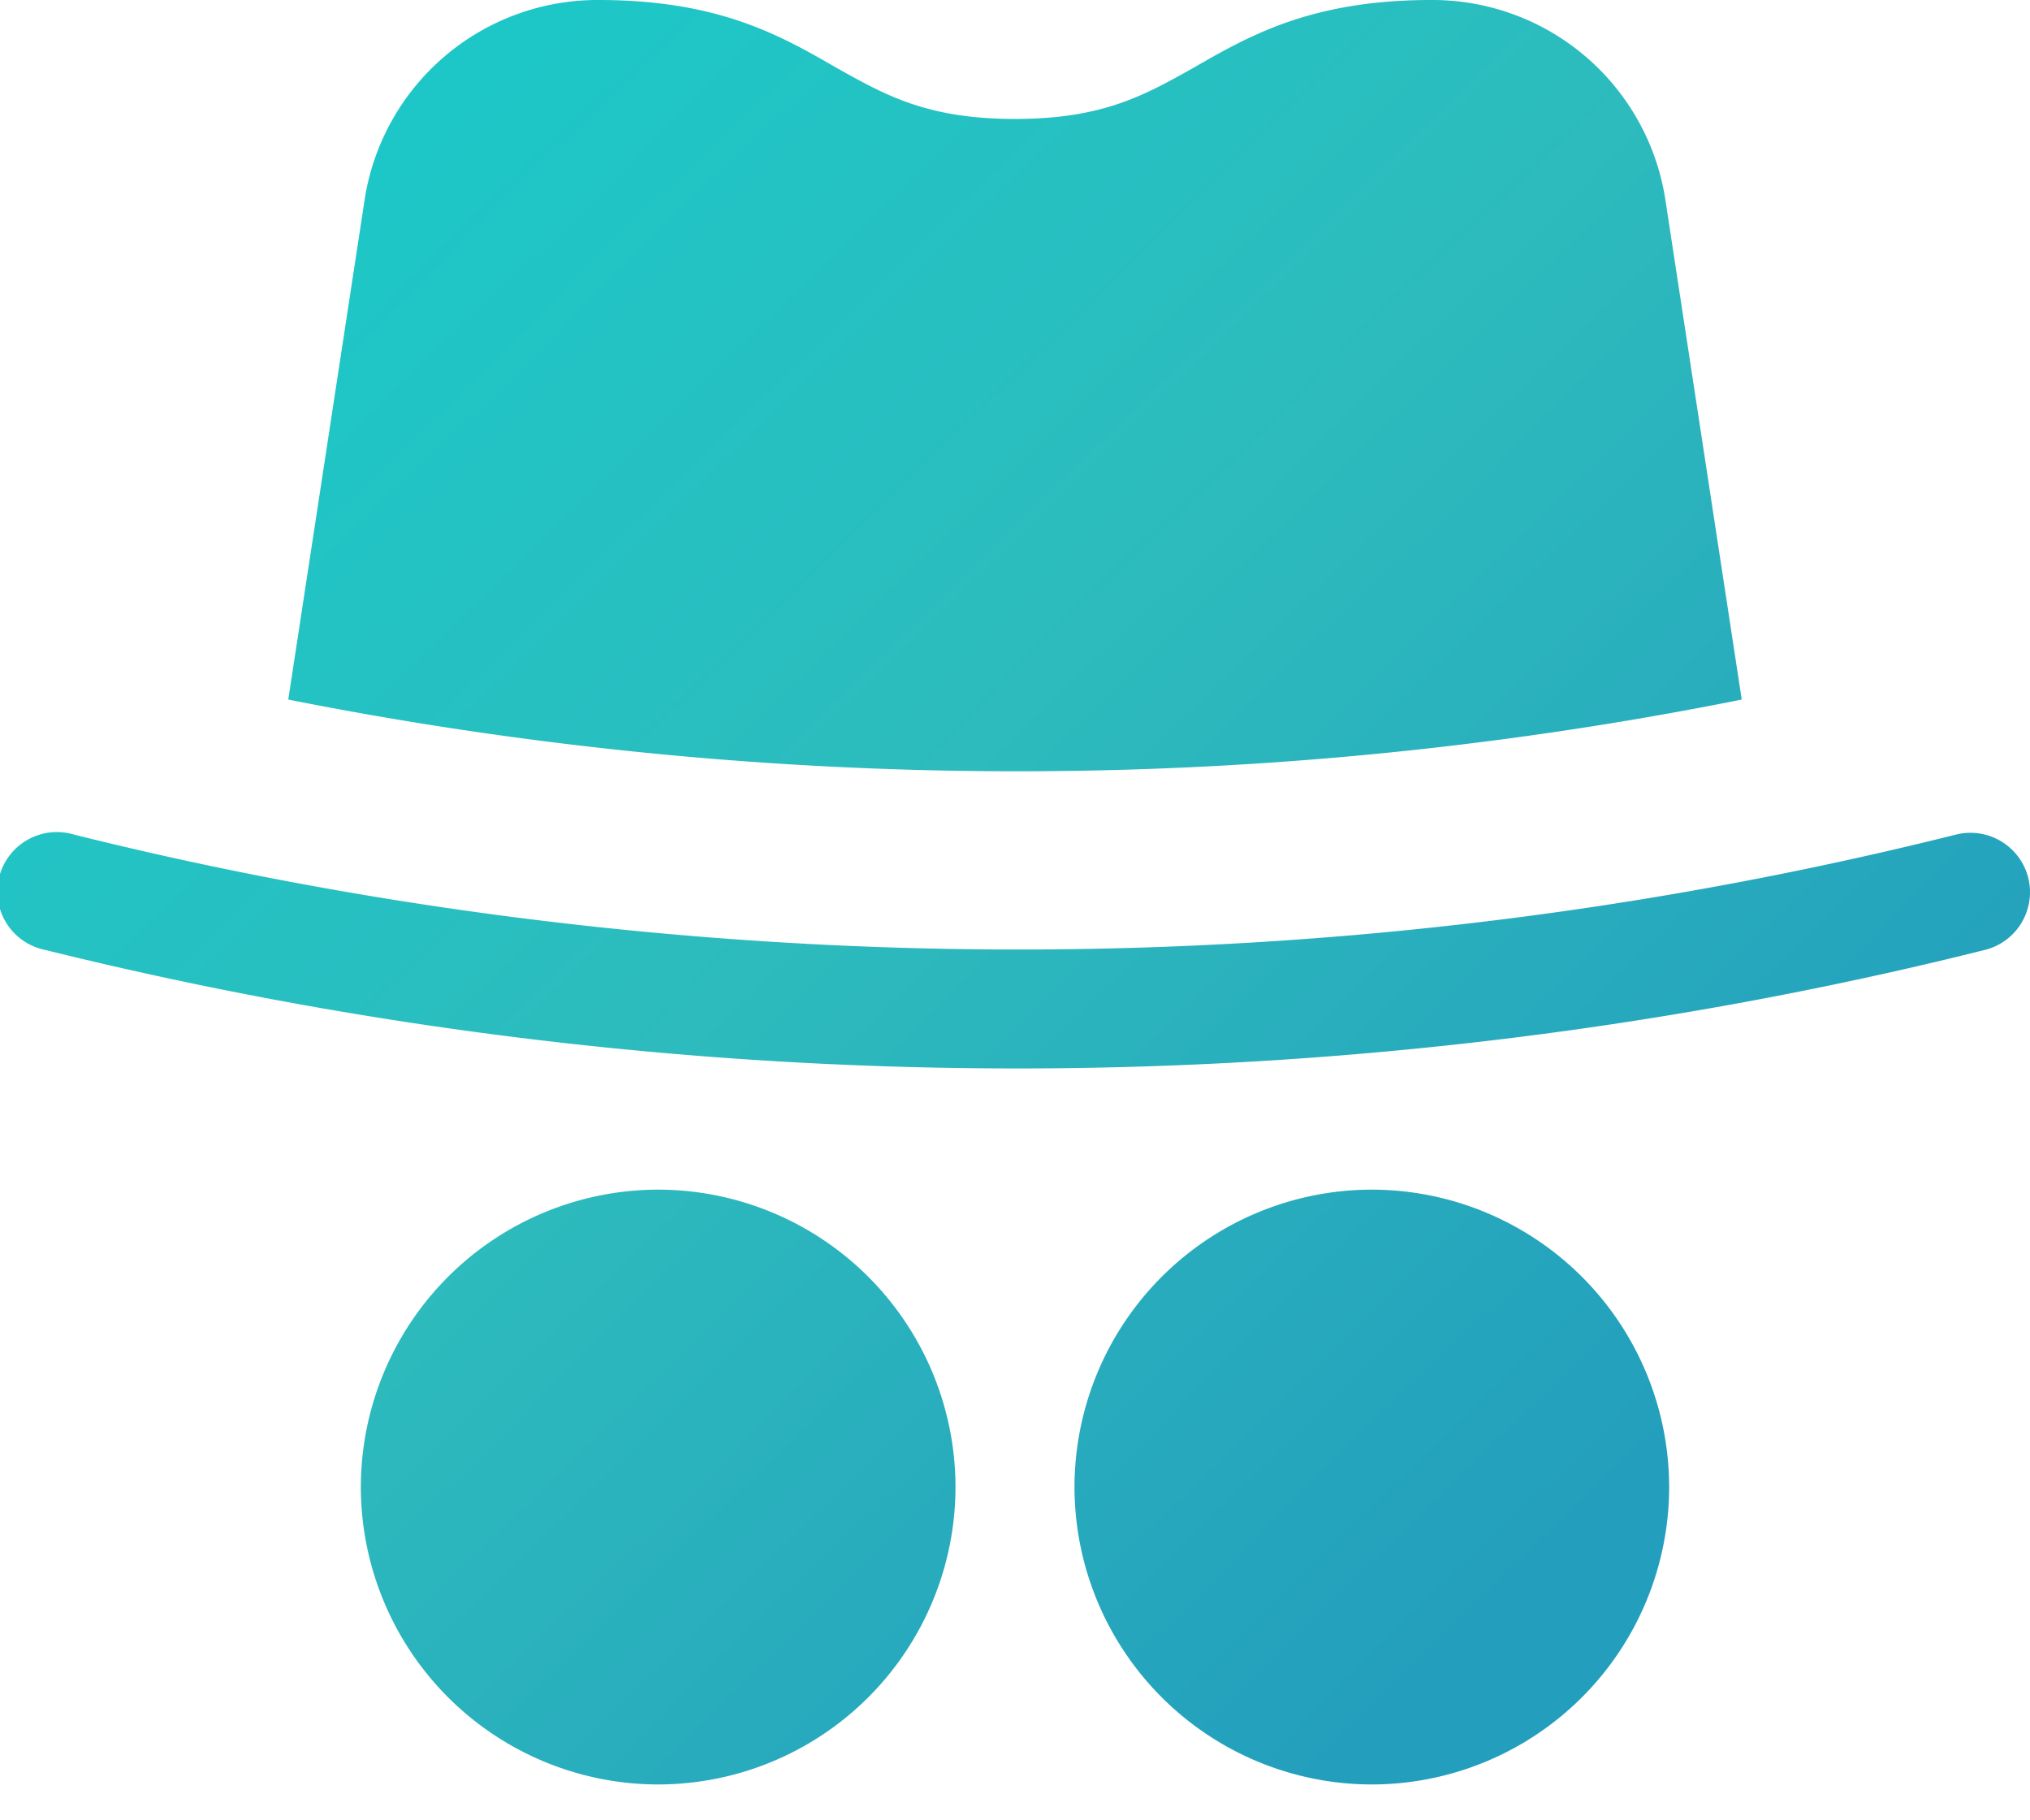
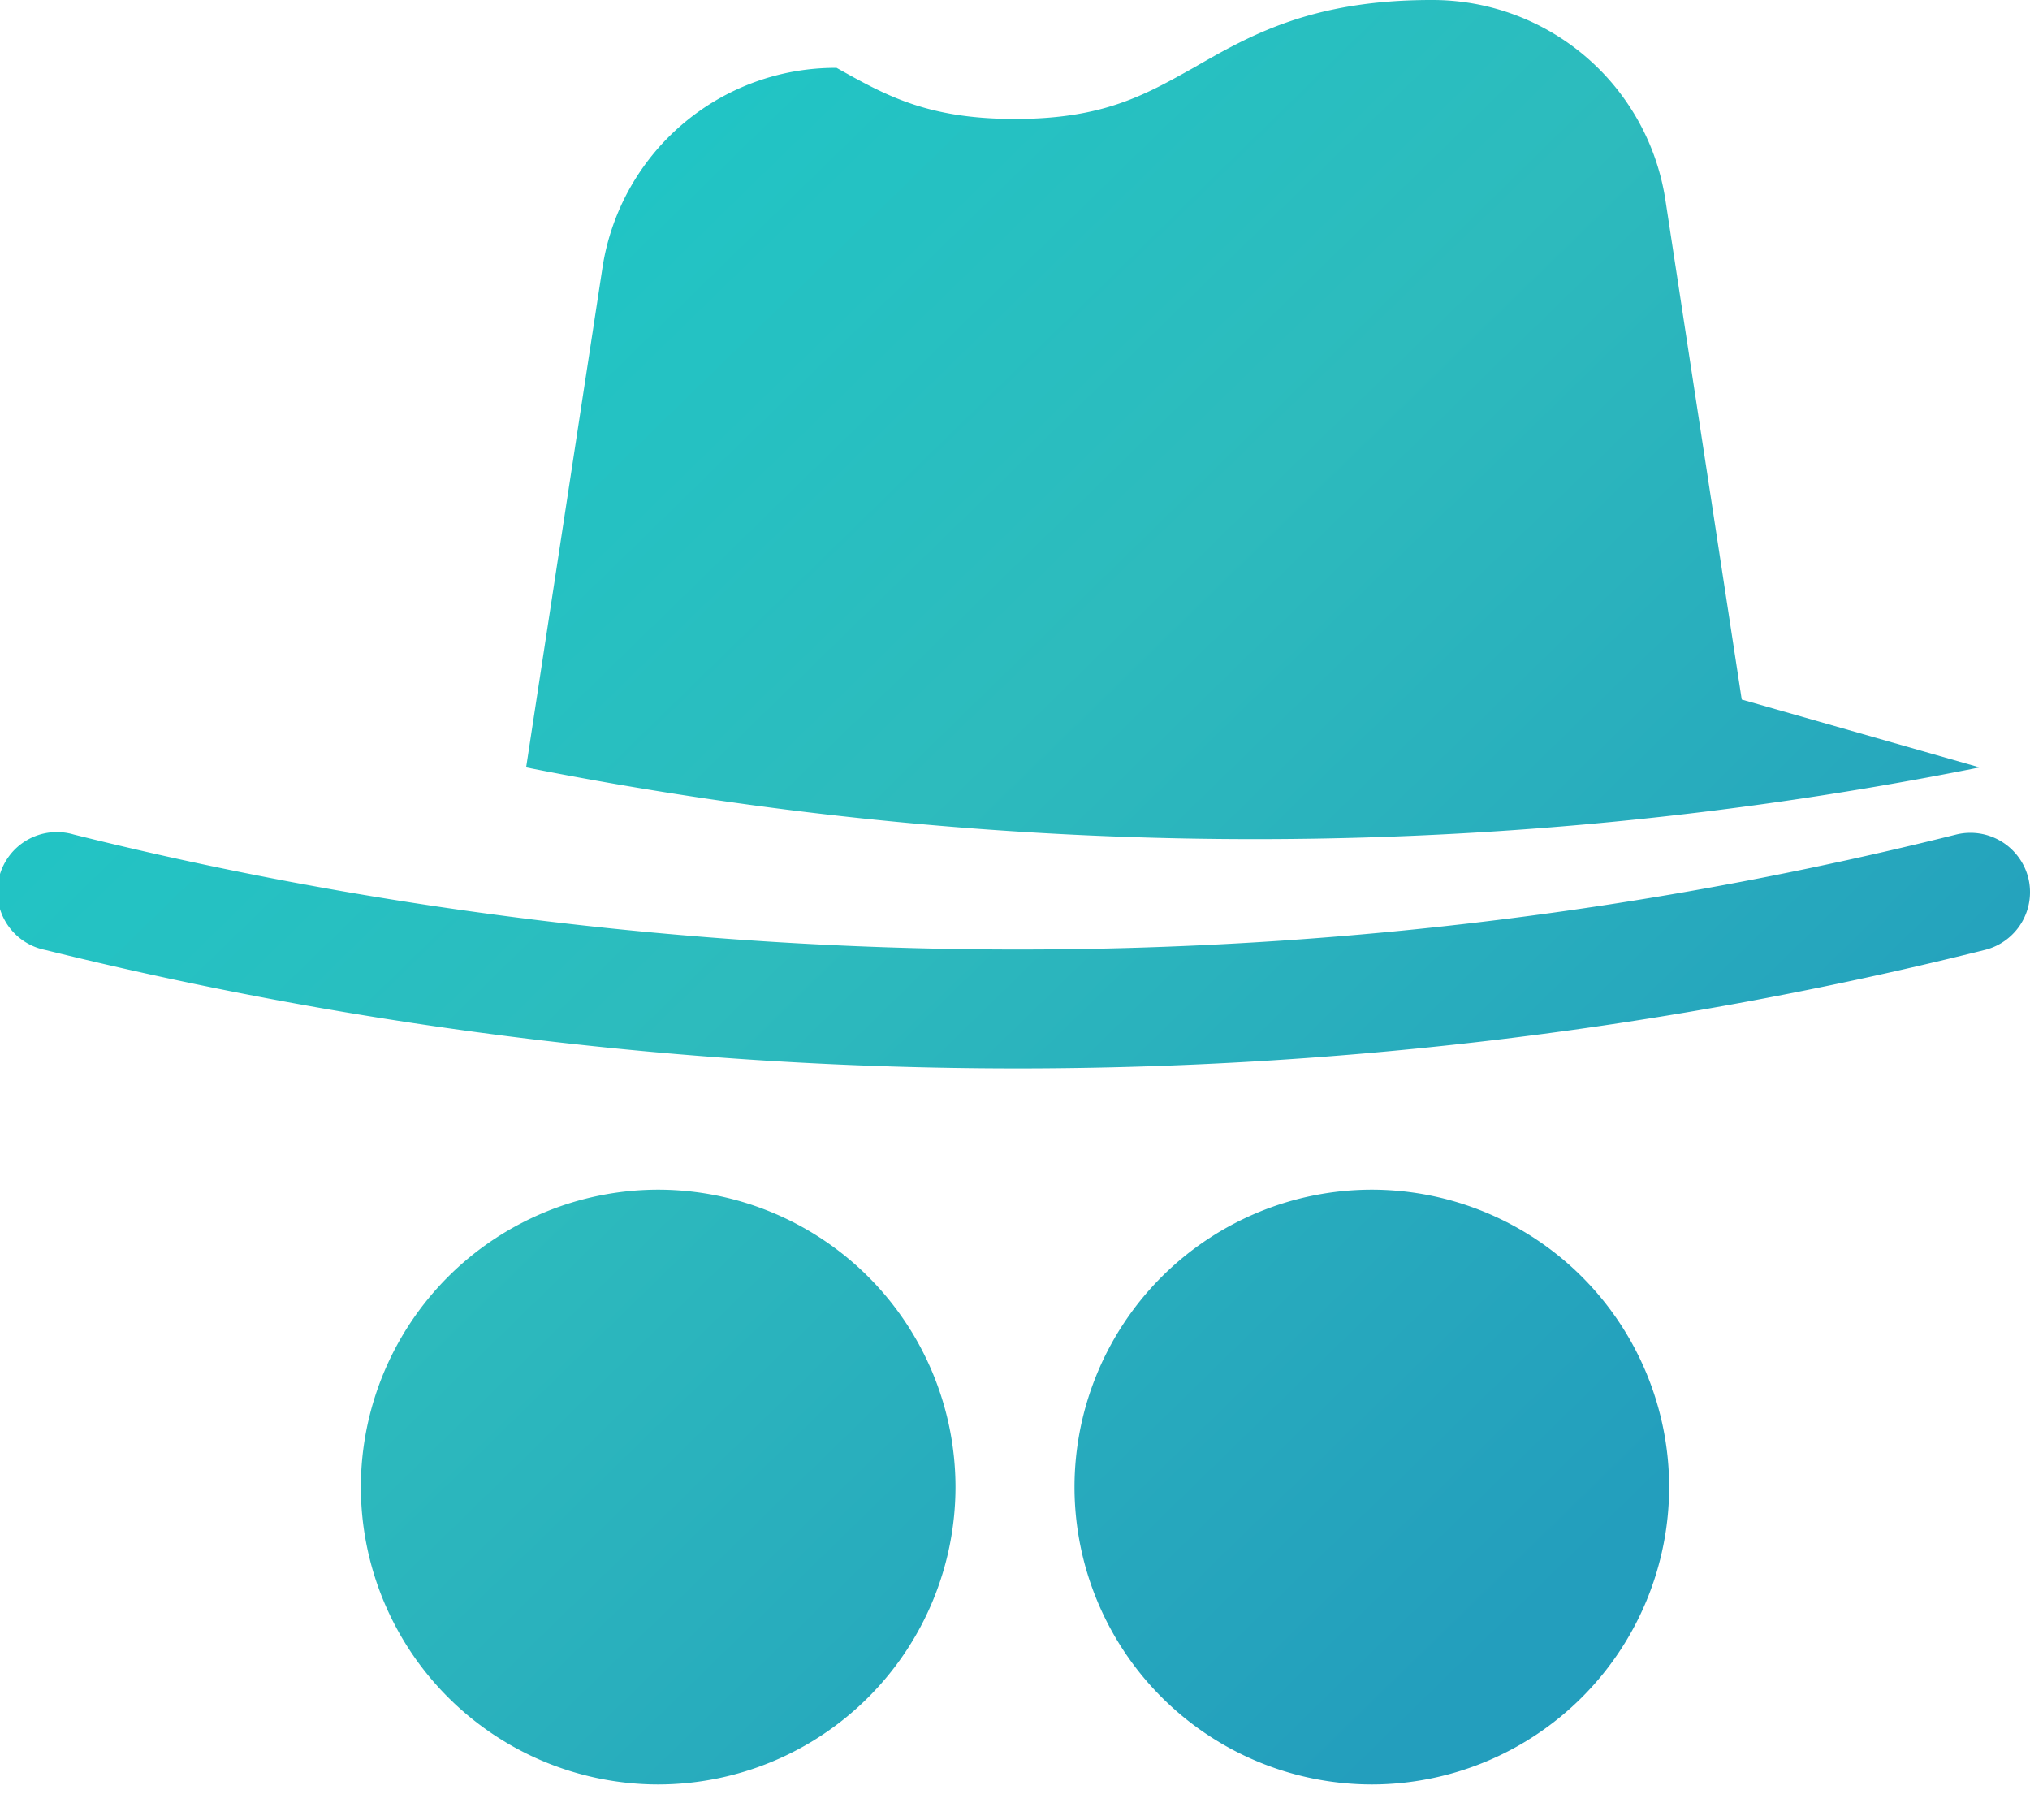
<svg xmlns="http://www.w3.org/2000/svg" width="29" height="26" fill="none">
-   <path d="M9.402 16.992a4.252 4.252 0 0 0-4.247 4.248 4.252 4.252 0 0 0 4.247 4.248 4.252 4.252 0 0 0 4.248-4.248 4.252 4.252 0 0 0-4.248-4.248Zm10.196 0a4.252 4.252 0 0 0-4.248 4.248 4.252 4.252 0 0 0 4.248 4.248 4.252 4.252 0 0 0 4.247-4.248 4.252 4.252 0 0 0-4.247-4.248Zm5.284-7-1.088-7.12A3.367 3.367 0 0 0 20.447 0c-1.716 0-2.6.51-3.398.969-.697.39-1.292.73-2.549.73s-1.852-.34-2.549-.73C11.153.509 10.27 0 8.553 0a3.367 3.367 0 0 0-3.347 2.872l-1.088 7.12c5.301 1.053 12.54 1.647 20.764 0Zm4.093 2.546a.852.852 0 0 0-1.03-.618c-11.067 2.767-20.781 1.526-26.89 0a.85.85 0 1 0-.41 1.648 57.787 57.787 0 0 0 13.89 1.693c4.193 0 8.896-.461 13.82-1.693a.85.85 0 0 0 .62-1.03Z" fill="url(#a)" />
+   <path d="M9.402 16.992a4.252 4.252 0 0 0-4.247 4.248 4.252 4.252 0 0 0 4.247 4.248 4.252 4.252 0 0 0 4.248-4.248 4.252 4.252 0 0 0-4.248-4.248Zm10.196 0a4.252 4.252 0 0 0-4.248 4.248 4.252 4.252 0 0 0 4.248 4.248 4.252 4.252 0 0 0 4.247-4.248 4.252 4.252 0 0 0-4.247-4.248Zm5.284-7-1.088-7.12A3.367 3.367 0 0 0 20.447 0c-1.716 0-2.6.51-3.398.969-.697.39-1.292.73-2.549.73s-1.852-.34-2.549-.73a3.367 3.367 0 0 0-3.347 2.872l-1.088 7.12c5.301 1.053 12.54 1.647 20.764 0Zm4.093 2.546a.852.852 0 0 0-1.03-.618c-11.067 2.767-20.781 1.526-26.89 0a.85.85 0 1 0-.41 1.648 57.787 57.787 0 0 0 13.89 1.693c4.193 0 8.896-.461 13.82-1.693a.85.85 0 0 0 .62-1.03Z" fill="url(#a)" />
  <defs>
    <linearGradient id="a" x1="0" y1="6.184" x2="19.118" y2="25.794" gradientUnits="userSpaceOnUse">
      <stop stop-color="#1CC8C8" />
      <stop offset=".474" stop-color="#2DBBBD" />
      <stop offset="1" stop-color="#239EBD" />
    </linearGradient>
  </defs>
</svg>